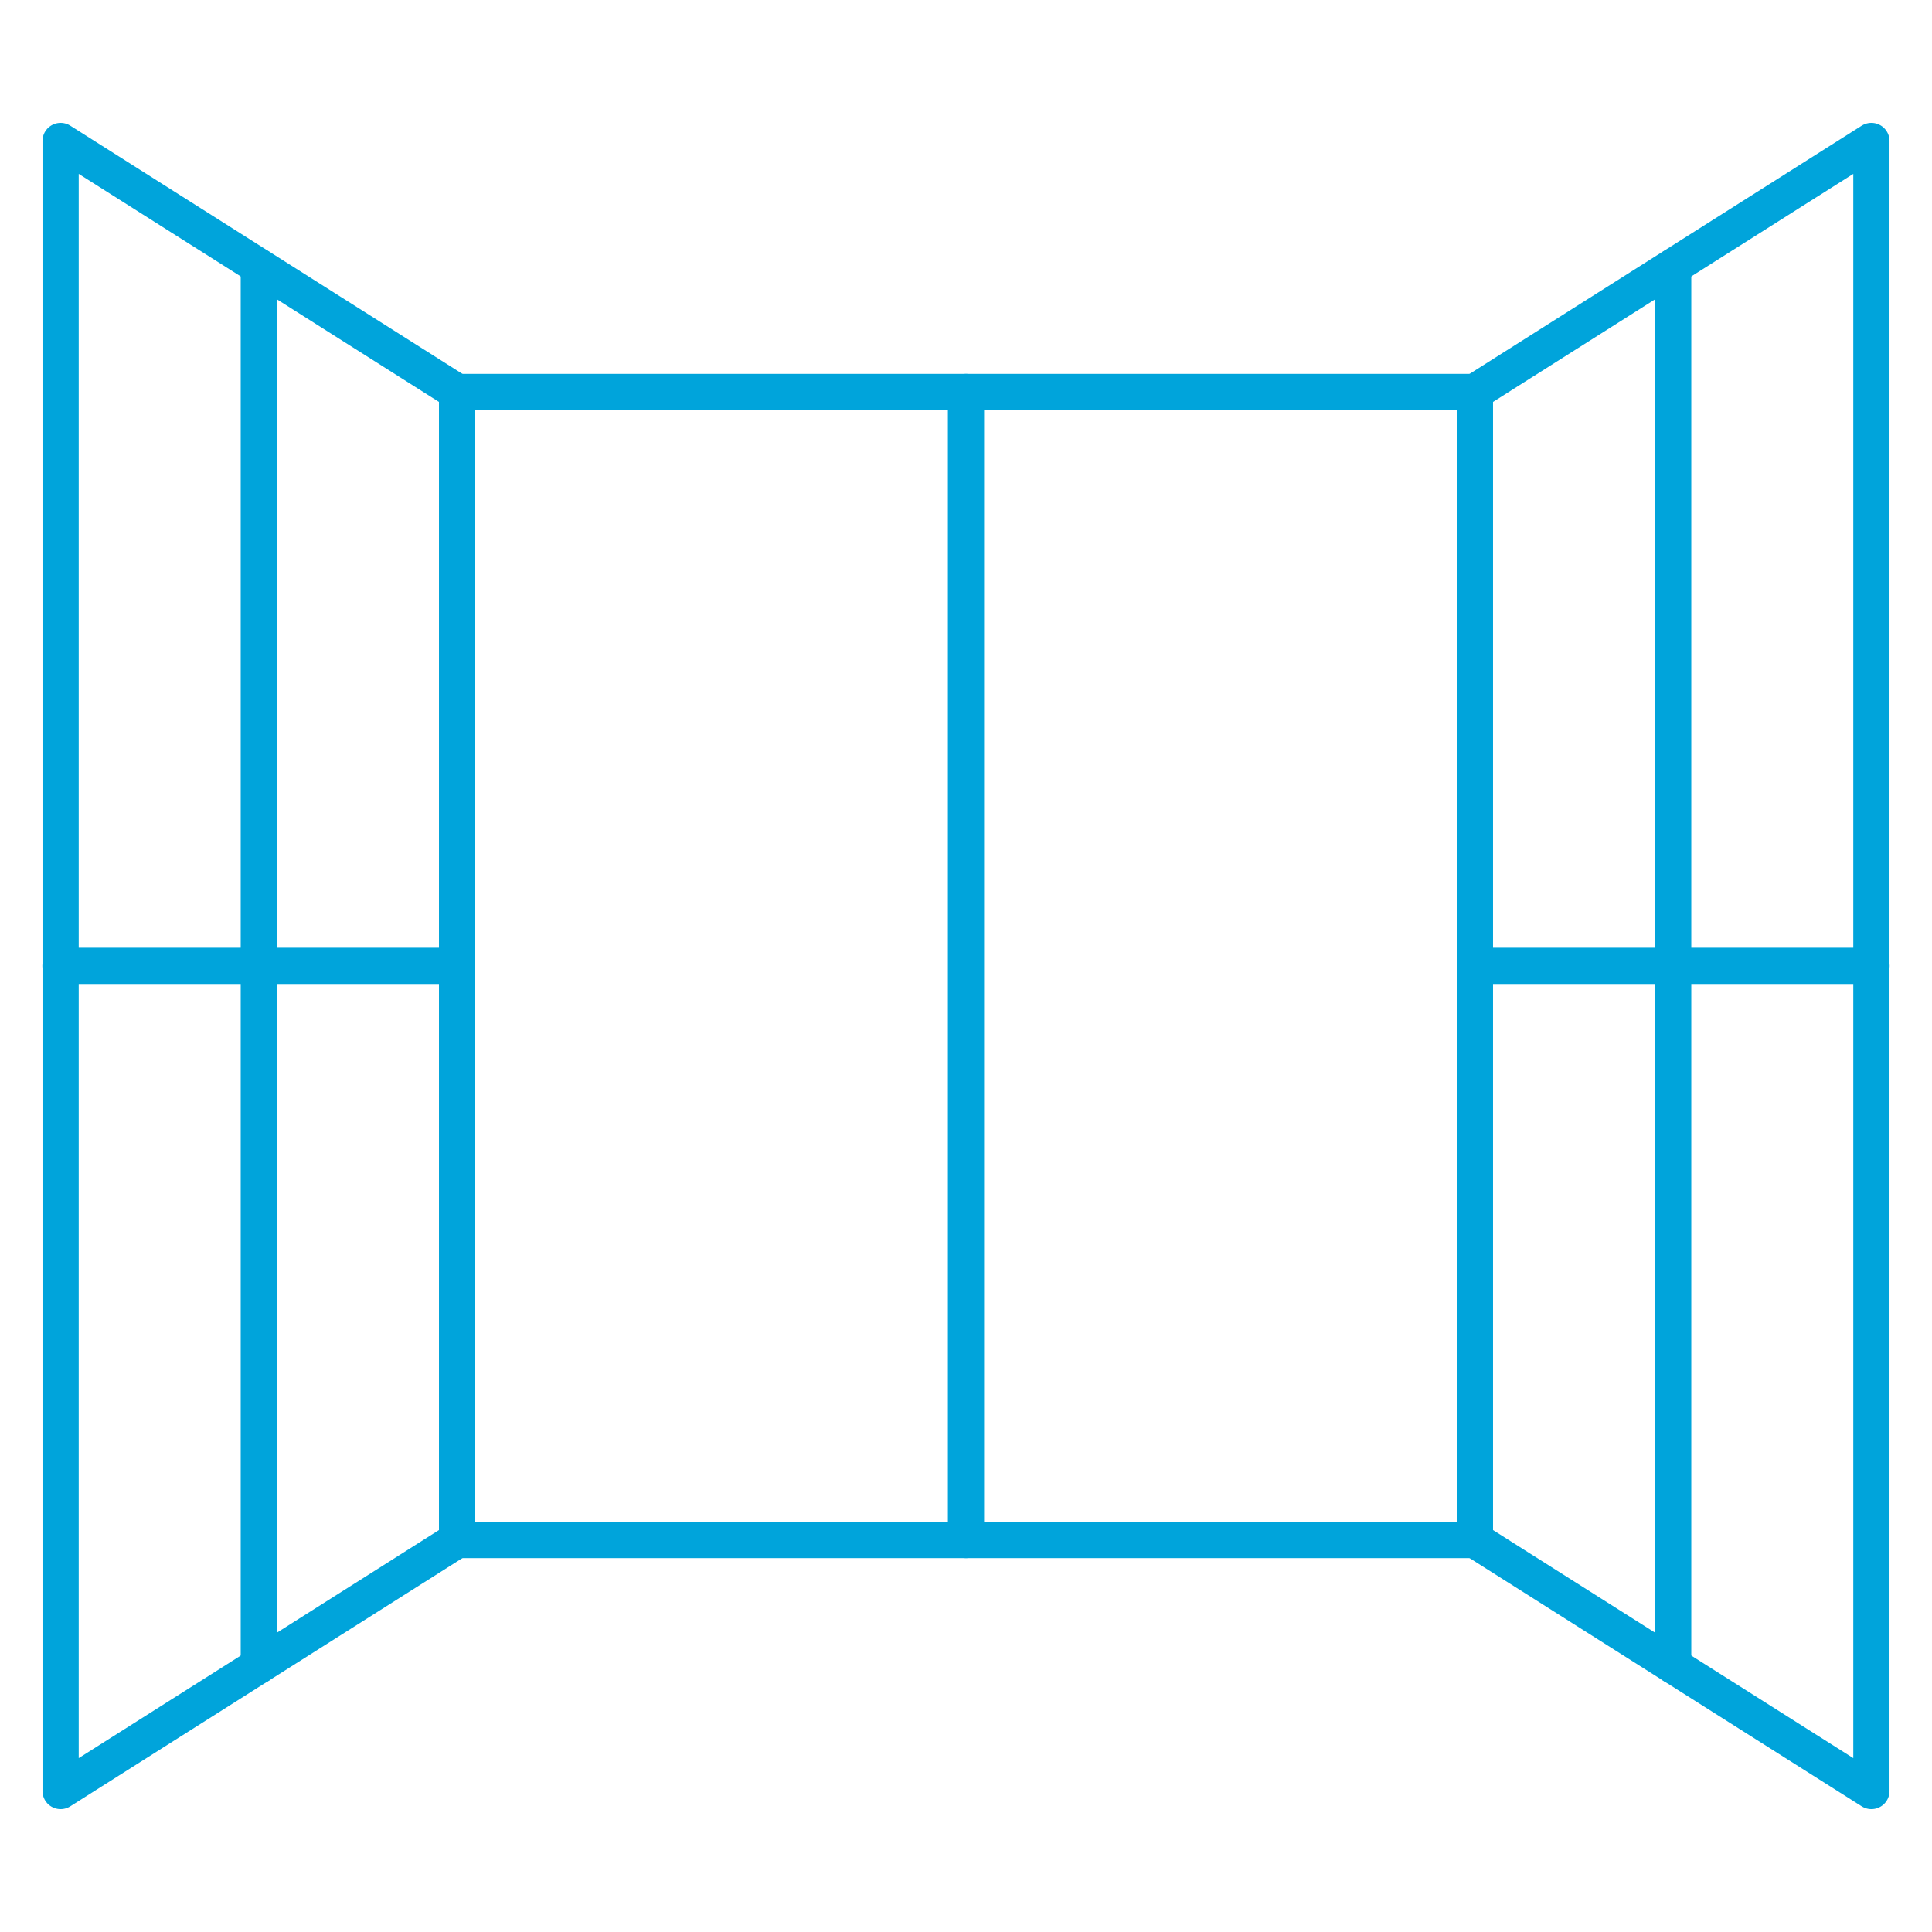
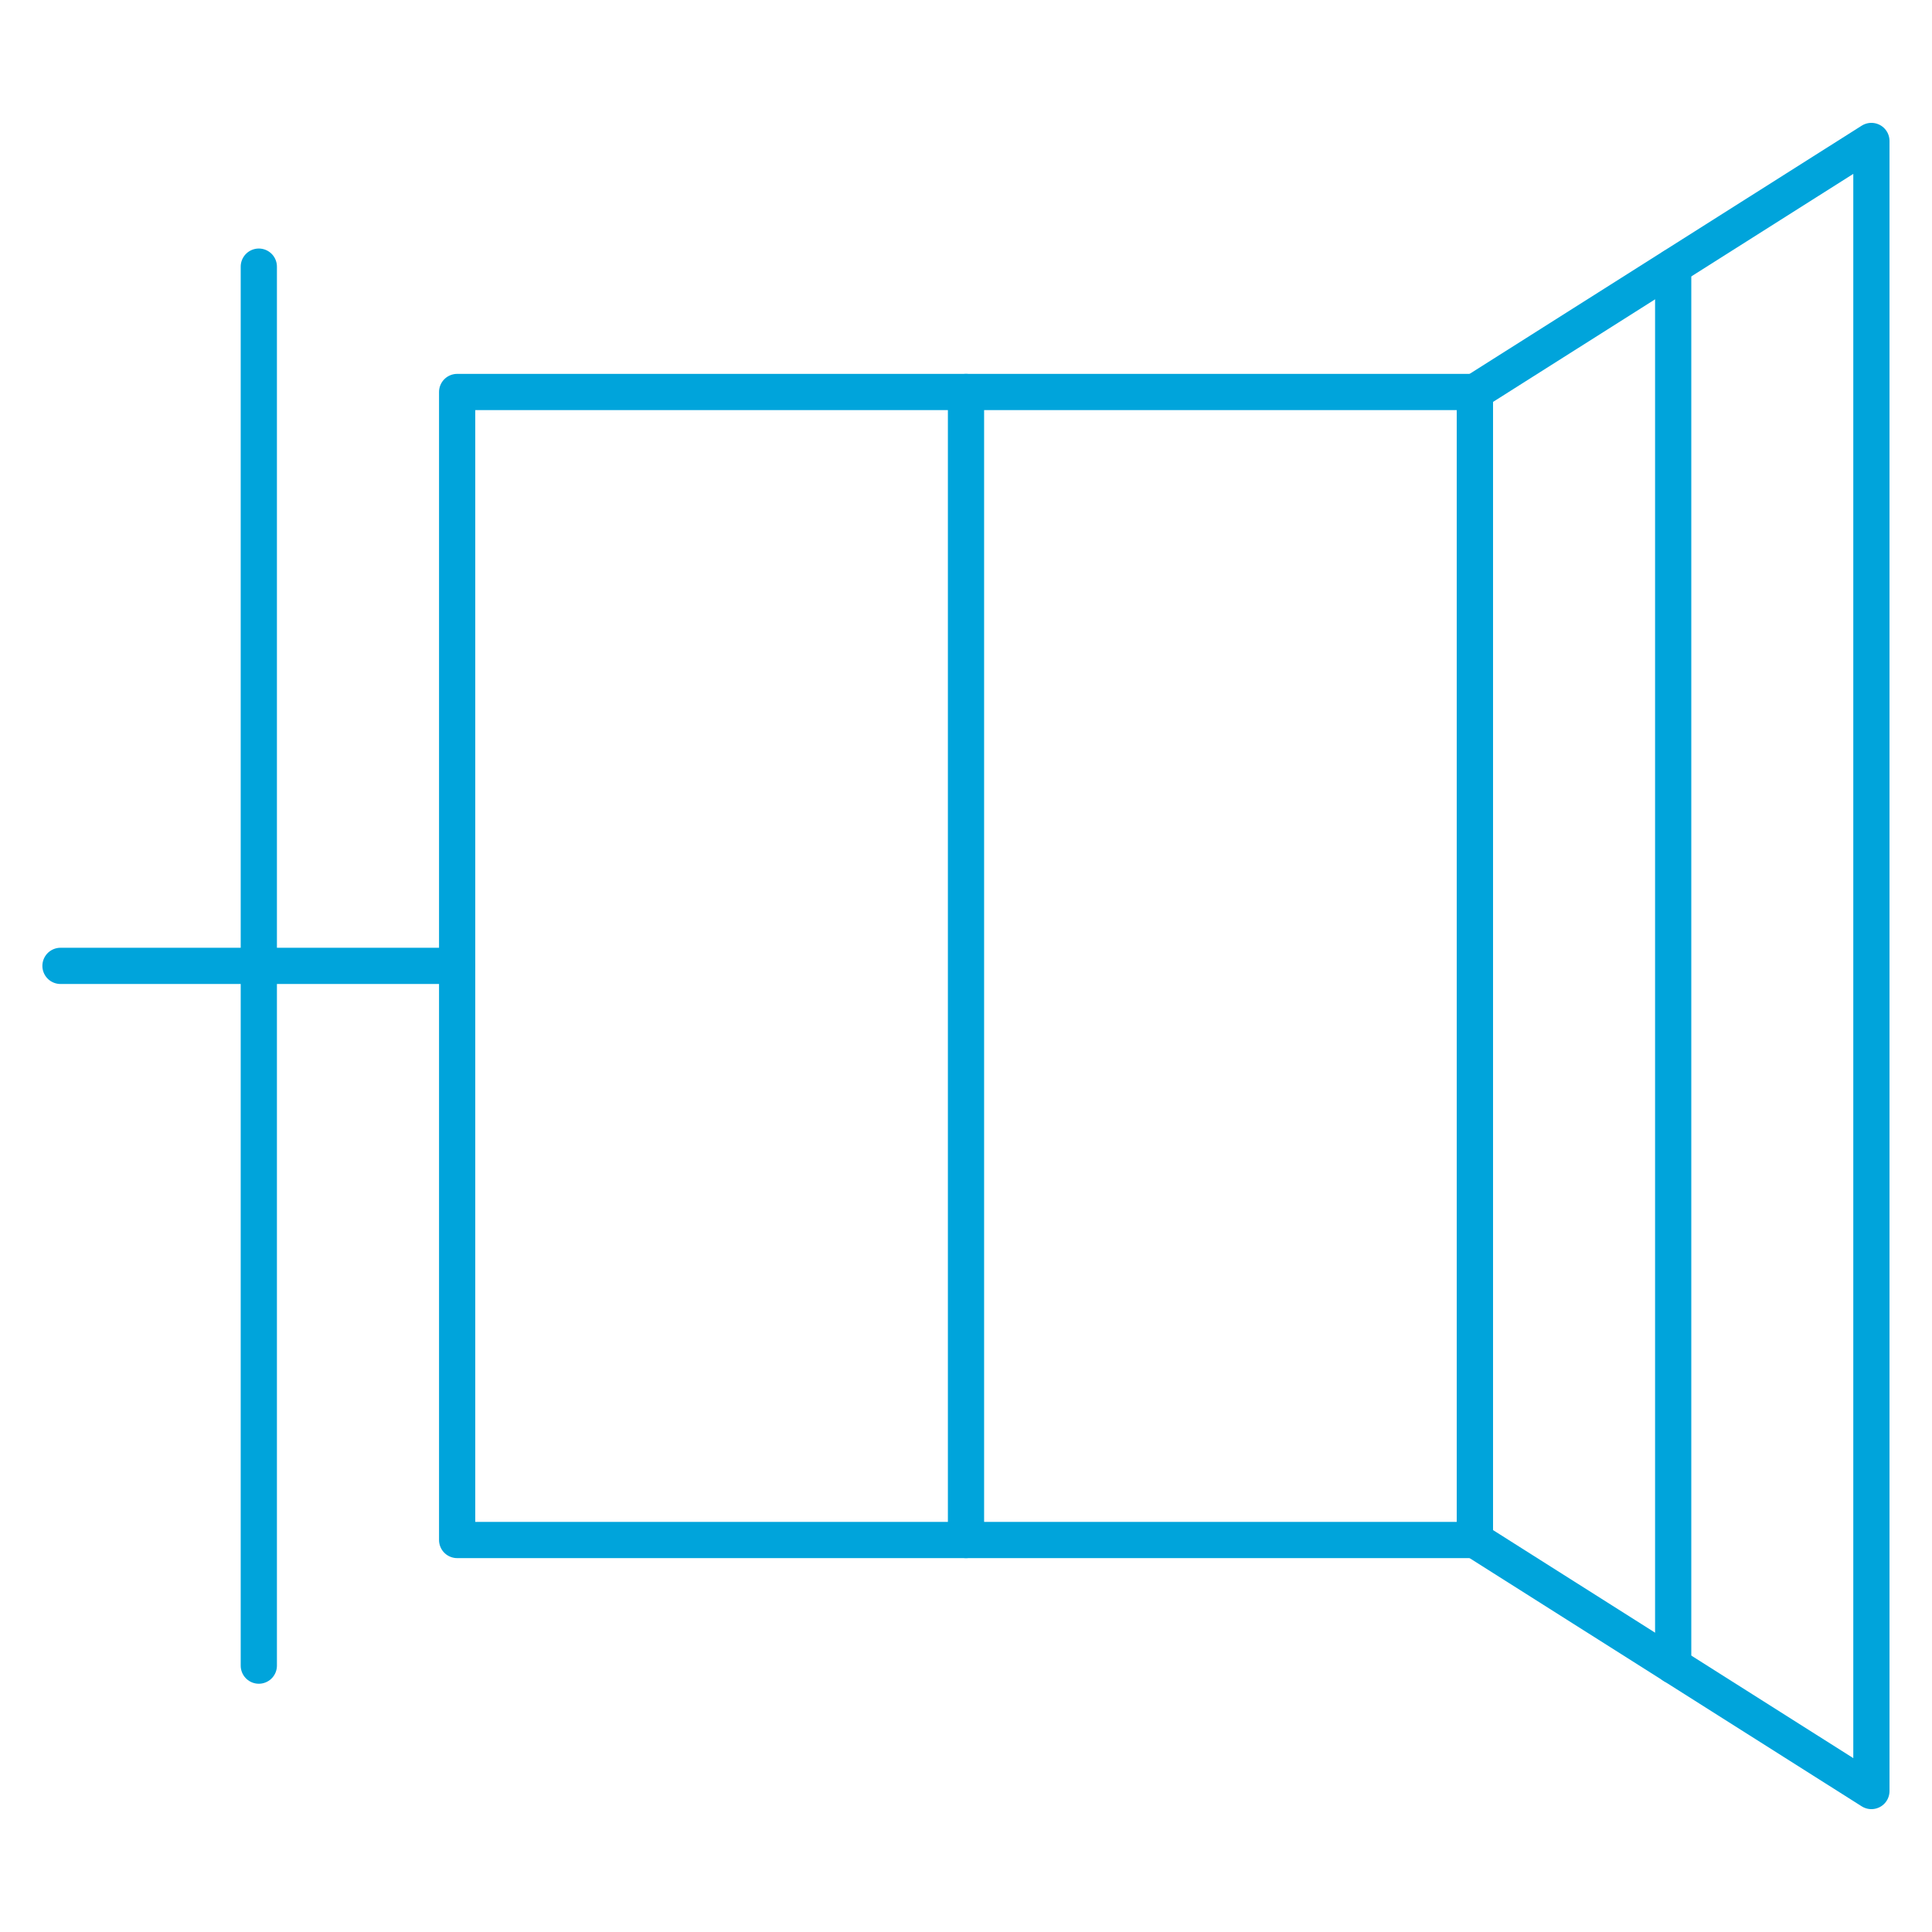
<svg xmlns="http://www.w3.org/2000/svg" version="1.1" x="0px" y="0px" viewBox="0 0 512 512" style="enable-background:new 0 0 512 512;" xml:space="preserve">
  <g id="Exterior_Windows">
    <g>
      <rect x="121.149" y="103.882" style="fill:none;stroke:#00A4DB;stroke-width:9.599;stroke-linecap:round;stroke-linejoin:round;stroke-miterlimit:10;" width="269.702" height="304.235" />
      <line style="fill:none;stroke:#00A4DB;stroke-width:9.599;stroke-linecap:round;stroke-linejoin:round;stroke-miterlimit:10;" x1="256" y1="408.118" x2="256" y2="103.882" />
-       <polygon style="fill:none;stroke:#00A4DB;stroke-width:9.599;stroke-linecap:round;stroke-linejoin:round;stroke-miterlimit:10;" points="    16.06,37.359 16.06,474.641 121.149,408.118 121.149,103.882   " />
      <line style="fill:none;stroke:#00A4DB;stroke-width:9.599;stroke-linecap:round;stroke-linejoin:round;stroke-miterlimit:10;" x1="68.589" y1="441.408" x2="68.589" y2="70.662" />
      <line style="fill:none;stroke:#00A4DB;stroke-width:9.599;stroke-linecap:round;stroke-linejoin:round;stroke-miterlimit:10;" x1="121.149" y1="255.966" x2="16.03" y2="255.966" />
      <polygon style="fill:none;stroke:#00A4DB;stroke-width:9.599;stroke-linecap:round;stroke-linejoin:round;stroke-miterlimit:10;" points="    495.94,37.359 495.94,474.641 390.851,408.118 390.851,103.882   " />
      <line style="fill:none;stroke:#00A4DB;stroke-width:9.599;stroke-linecap:round;stroke-linejoin:round;stroke-miterlimit:10;" x1="443.411" y1="70.662" x2="443.411" y2="441.408" />
-       <line style="fill:none;stroke:#00A4DB;stroke-width:9.599;stroke-linecap:round;stroke-linejoin:round;stroke-miterlimit:10;" x1="495.97" y1="255.966" x2="390.851" y2="255.966" />
    </g>
  </g>
  <g id="Layer_1">
</g>
</svg>